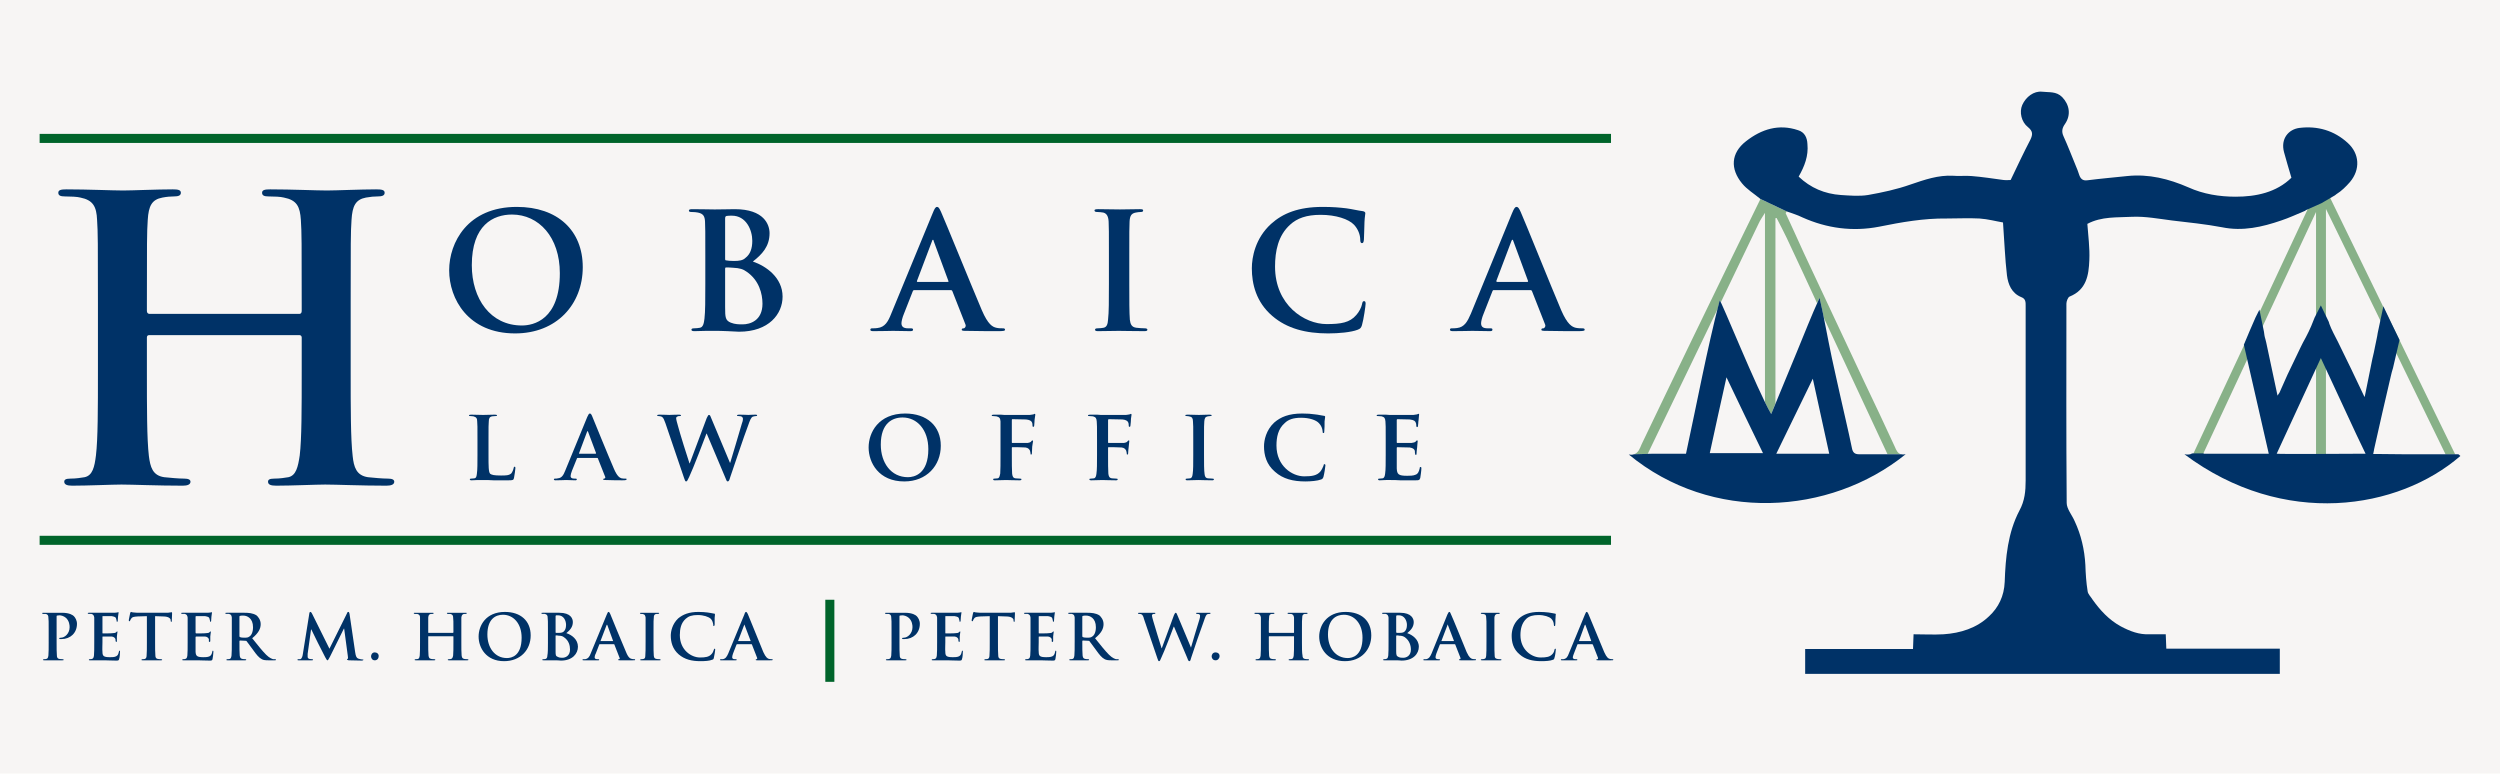
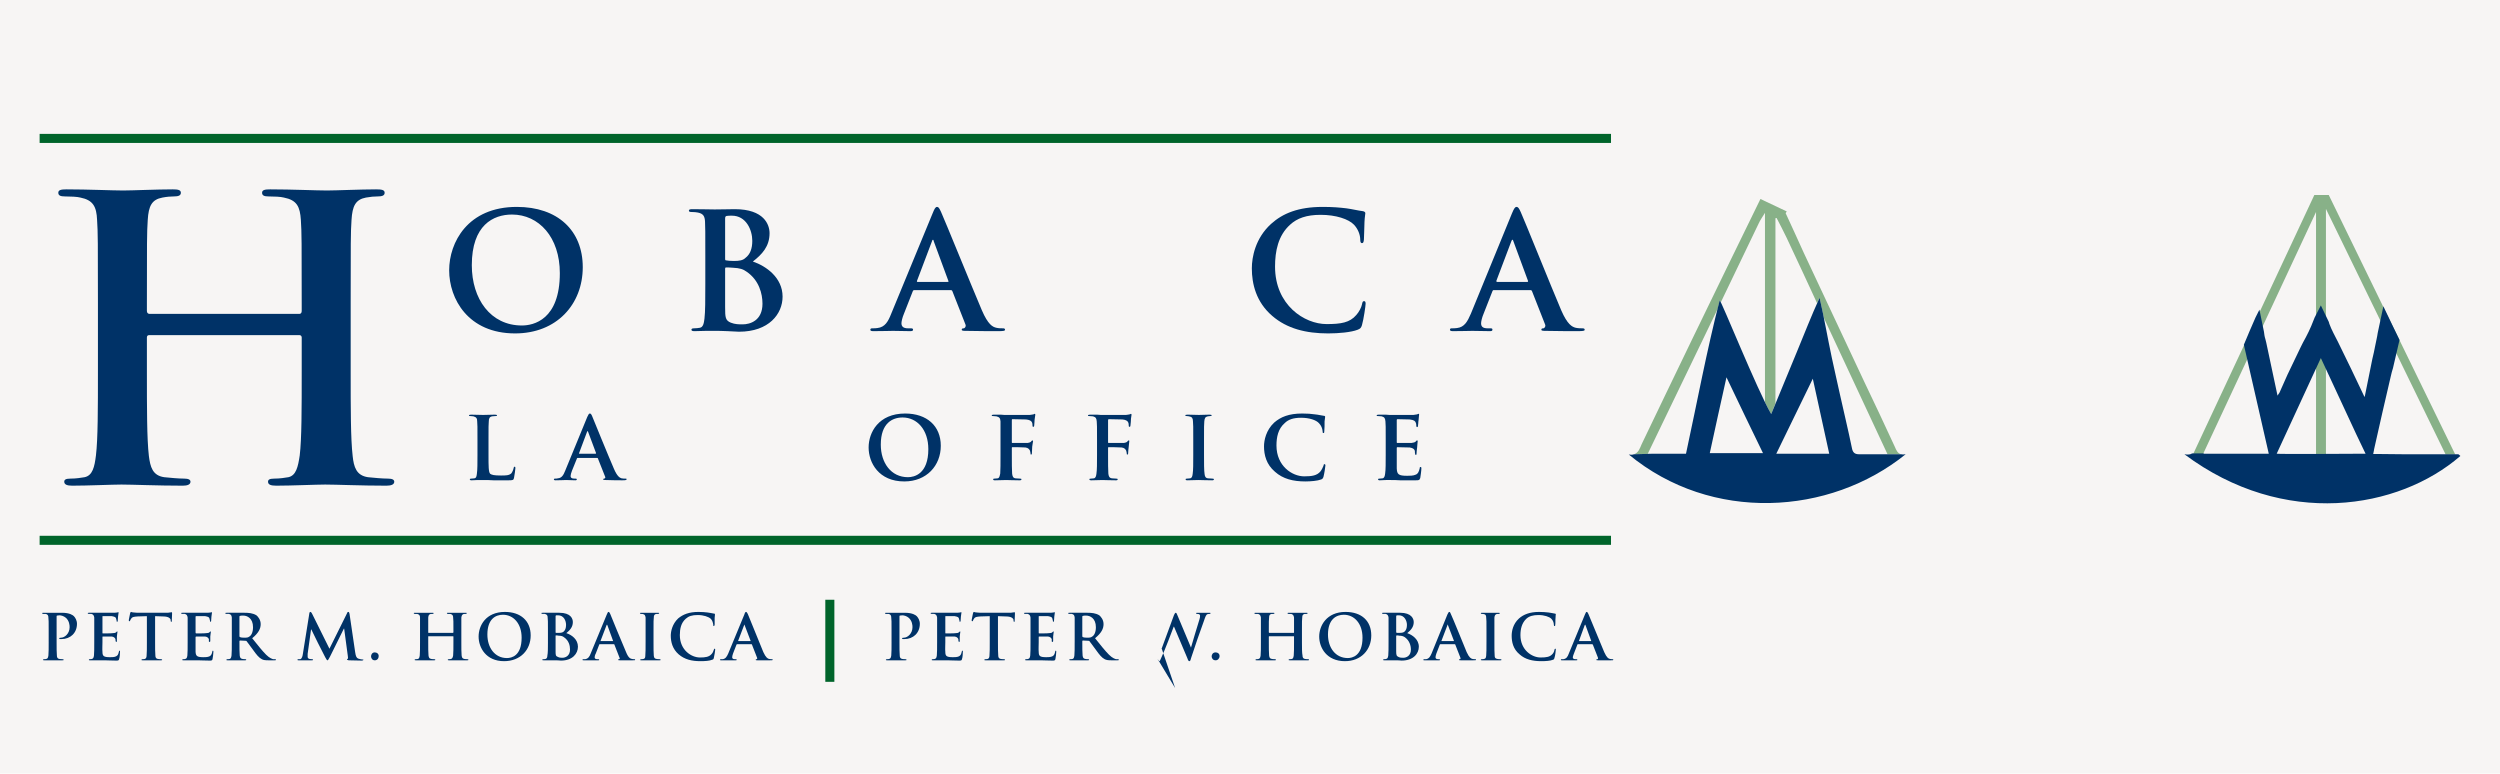
<svg xmlns="http://www.w3.org/2000/svg" xml:space="preserve" width="8.39in" height="2.596in" version="1.1" style="shape-rendering:geometricPrecision; text-rendering:geometricPrecision; image-rendering:optimizeQuality; fill-rule:evenodd; clip-rule:evenodd" viewBox="0 0 8833 2733">
  <defs>
    <style type="text/css">
   
    .fil4 {fill:#003267}
    .fil1 {fill:#00642A}
    .fil3 {fill:#88B188}
    .fil0 {fill:#F7F5F4}
    .fil2 {fill:#003267;fill-rule:nonzero}
   
  </style>
  </defs>
  <g id="Layer_x0020_1">
    <g id="_744665688">
      <polygon class="fil0" points="0,0 8833,0 8833,2733 0,2733 " />
      <g>
        <polygon class="fil1" points="2916,2119 2948,2119 2948,2409 2916,2409 " />
        <polygon class="fil1" points="5692,473 5692,505 140,505 140,473 " />
        <polygon class="fil1" points="5692,1893 5692,1925 140,1925 140,1893 " />
        <path class="fil2" d="M528 1109c-4,0 -9,-3 -9,-10l0 -29c0,-210 0,-249 3,-293 3,-49 14,-72 52,-79 16,-3 29,-4 40,-4 16,0 25,-3 25,-13 0,-10 -10,-12 -29,-12 -55,0 -142,4 -175,4 -38,0 -125,-4 -200,-4 -19,0 -29,2 -29,12 0,10 8,13 24,13 19,0 43,1 54,4 45,9 57,32 59,79 3,44 3,83 3,293l0 244c0,128 0,237 -7,295 -5,41 -12,71 -40,77 -13,2 -29,5 -50,5 -17,0 -22,4 -22,11 0,10 10,14 28,14 55,0 142,-4 174,-4 39,0 126,4 217,4 16,0 27,-4 27,-14 0,-7 -7,-11 -22,-11 -21,0 -51,-3 -71,-5 -41,-6 -49,-36 -54,-75 -7,-60 -7,-169 -7,-297l0 -122c0,-7 5,-8 9,-8l530 0c4,0 8,3 8,8l0 122c0,128 0,237 -7,295 -6,41 -13,71 -40,77 -13,2 -29,5 -50,5 -17,0 -22,4 -22,11 0,10 9,14 29,14 54,0 141,-4 173,-4 39,0 126,4 216,4 17,0 28,-4 28,-14 0,-7 -7,-11 -22,-11 -21,0 -51,-3 -71,-5 -41,-6 -50,-36 -54,-75 -7,-60 -7,-169 -7,-297l0 -244c0,-210 0,-249 3,-293 3,-49 14,-72 51,-79 17,-3 29,-4 41,-4 16,0 25,-3 25,-13 0,-10 -10,-12 -30,-12 -54,0 -141,4 -174,4 -38,0 -125,-4 -200,-4 -19,0 -29,2 -29,12 0,10 8,13 23,13 20,0 43,1 54,4 46,9 57,32 60,79 3,44 3,83 3,293l0 29c0,7 -4,10 -8,10l-530 0z" />
        <path class="fil2" d="M1820 1178c147,0 239,-103 239,-234 0,-130 -89,-213 -233,-213 -174,0 -239,126 -239,224 0,101 67,223 233,223zm24 -28l0 0c-111,0 -177,-94 -177,-213 0,-142 76,-179 142,-179 95,0 169,80 169,207 0,165 -93,185 -134,185z" />
        <path class="fil2" d="M2492 1005c0,52 0,97 -3,121 -2,17 -5,30 -16,32 -6,1 -13,2 -21,2 -7,0 -9,2 -9,5 0,4 4,5 11,5 12,0 27,-1 40,-1 14,0 27,0 33,0 9,0 26,0 43,1 17,1 34,2 41,2 106,0 154,-63 154,-124 0,-67 -58,-108 -105,-124 32,-25 59,-53 59,-100 0,-30 -19,-85 -123,-85 -20,0 -42,1 -71,1 -11,0 -48,-1 -78,-1 -9,0 -13,1 -13,5 0,4 3,5 10,5 8,0 18,1 22,2 19,4 24,13 25,32 1,19 1,35 1,121l0 101zm70 -232l0 0c0,-6 1,-9 5,-10 6,-1 11,-1 19,-1 50,0 72,50 72,89 0,28 -8,48 -24,60 -9,9 -22,11 -41,11 -13,0 -22,-1 -27,-2 -3,0 -4,-1 -4,-6l0 -141zm132 300l0 0c0,60 -44,73 -70,73 -13,0 -27,0 -42,-6 -19,-8 -20,-18 -20,-55l0 -136c0,-2 1,-4 3,-4 9,0 15,0 25,1 23,1 36,5 48,14 44,30 56,78 56,113z" />
        <path class="fil2" d="M3359 1025c3,0 5,1 6,4l46 117c3,7 -1,12 -5,14 -6,0 -8,1 -8,5 0,4 7,4 17,4 47,1 89,1 110,1 21,0 26,-1 26,-5 0,-4 -3,-5 -7,-5 -7,0 -16,0 -24,-2 -13,-3 -29,-11 -51,-62 -37,-87 -130,-316 -144,-347 -6,-13 -9,-18 -14,-18 -6,0 -9,6 -16,23l-146 354c-11,28 -22,48 -49,51 -4,1 -12,1 -18,1 -4,0 -7,1 -7,5 0,4 4,5 11,5 31,0 62,-1 69,-1 18,0 42,1 61,1 6,0 10,-1 10,-5 0,-4 -2,-5 -9,-5l-9 0c-17,0 -23,-7 -23,-18 0,-6 3,-20 9,-34l31 -79c1,-3 3,-4 5,-4l129 0zm-117 -29l0 0c-2,0 -3,-1 -2,-4l53 -140c0,-2 2,-5 3,-5 2,0 3,3 3,5l52 141c1,2 0,3 -3,3l-106 0z" />
-         <path class="fil2" d="M3918 1005c0,55 0,100 -3,124 -1,17 -5,27 -16,29 -6,1 -12,2 -21,2 -7,0 -9,2 -9,5 0,4 4,5 11,5 23,0 60,-1 73,-1 16,0 52,1 90,1 7,0 11,-1 11,-5 0,-3 -3,-5 -9,-5 -9,0 -21,-1 -30,-2 -17,-2 -21,-13 -23,-28 -2,-25 -2,-70 -2,-125l0 -101c0,-86 0,-102 1,-121 1,-20 6,-29 22,-32 7,-1 11,-2 17,-2 6,0 9,-1 9,-6 0,-3 -4,-4 -12,-4 -22,0 -56,1 -70,1 -17,0 -54,-1 -76,-1 -9,0 -14,1 -14,4 0,5 4,6 10,6 7,0 14,1 21,2 12,3 18,13 19,32 1,19 1,35 1,121l0 101z" />
        <path class="fil2" d="M4693 1178c37,0 81,-4 104,-13 10,-4 12,-7 15,-16 6,-20 13,-69 13,-76 0,-5 -1,-9 -5,-9 -5,0 -6,2 -8,12 -2,10 -10,26 -20,37 -23,27 -54,32 -105,32 -78,0 -182,-67 -182,-203 0,-55 11,-110 53,-148 25,-23 58,-35 108,-35 54,0 99,15 118,35 14,15 22,35 22,53 0,8 2,12 6,12 5,0 6,-4 7,-13 1,-11 1,-43 2,-62 1,-20 3,-26 3,-31 0,-3 -3,-6 -9,-7 -17,-2 -36,-7 -58,-10 -26,-3 -48,-5 -84,-5 -86,0 -141,23 -182,60 -56,51 -68,118 -68,157 0,55 15,119 72,168 52,45 119,62 198,62z" />
        <path class="fil2" d="M5407 1025c3,0 5,1 6,4l46 117c3,7 -1,12 -5,14 -6,0 -8,1 -8,5 0,4 7,4 17,4 46,1 88,1 109,1 22,0 27,-1 27,-5 0,-4 -3,-5 -8,-5 -7,0 -15,0 -24,-2 -12,-3 -29,-11 -51,-62 -37,-87 -129,-316 -143,-347 -6,-13 -9,-18 -15,-18 -5,0 -9,6 -16,23l-145 354c-12,28 -23,48 -49,51 -5,1 -13,1 -18,1 -5,0 -7,1 -7,5 0,4 4,5 11,5 30,0 62,-1 68,-1 18,0 43,1 62,1 6,0 9,-1 9,-5 0,-4 -1,-5 -8,-5l-9 0c-18,0 -23,-7 -23,-18 0,-6 3,-20 9,-34l31 -79c1,-3 2,-4 5,-4l129 0zm-117 -29l0 0c-3,0 -3,-1 -3,-4l53 -140c1,-2 2,-5 4,-5 2,0 2,3 3,5l52 141c0,2 0,3 -3,3l-106 0z" />
        <path class="fil2" d="M1726 1554c0,-47 0,-55 1,-65 0,-11 3,-16 11,-18 4,0 9,-1 12,-1 4,0 6,0 6,-2 0,-2 -2,-3 -7,-3 -12,0 -35,1 -42,1 -8,0 -28,-1 -43,-1 -4,0 -7,1 -7,3 0,2 2,2 6,2 4,0 7,1 10,1 10,3 13,7 13,18 1,10 1,18 1,65l0 54c0,28 0,52 -2,65 -1,9 -2,16 -9,17 -2,0 -6,1 -11,1 -4,0 -5,1 -5,2 0,3 2,4 6,4 7,0 15,-1 22,-1 7,0 14,0 18,0 12,0 24,0 38,1 14,0 30,0 52,0 17,0 18,-1 20,-8 2,-9 5,-32 5,-35 0,-4 -1,-5 -3,-5 -2,0 -3,2 -3,4 -1,6 -5,15 -8,19 -8,8 -20,8 -37,8 -24,0 -32,-2 -38,-6 -6,-6 -6,-27 -6,-66l0 -54z" />
        <path class="fil2" d="M2110 1618c2,0 3,1 3,3l25 63c2,3 0,6 -3,7 -3,0 -4,1 -4,2 0,3 4,3 9,3 25,1 48,1 59,1 12,0 15,-1 15,-4 0,-2 -2,-2 -4,-2 -4,0 -9,0 -14,-1 -6,-2 -15,-6 -27,-34 -20,-46 -70,-169 -77,-186 -3,-7 -5,-9 -8,-9 -3,0 -5,3 -9,12l-78 190c-6,15 -12,26 -26,27 -3,1 -7,1 -10,1 -3,0 -4,1 -4,2 0,3 2,4 6,4 16,0 33,-1 37,-1 9,0 23,1 33,1 3,0 5,-1 5,-4 0,-1 -1,-2 -5,-2l-4 0c-10,0 -13,-4 -13,-9 0,-4 2,-11 5,-19l17 -42c0,-2 1,-3 3,-3l69 0zm-63 -15l0 0c-1,0 -2,-1 -1,-2l28 -75c1,-1 1,-3 2,-3 1,0 1,2 2,3l28 75c0,1 0,2 -2,2l-57 0z" />
-         <path class="fil2" d="M2417 1689c3,8 4,12 7,12 4,0 5,-4 11,-16 14,-29 55,-137 61,-153l1 0 65 154c4,11 6,15 9,15 4,0 6,-4 9,-15 16,-46 48,-143 63,-182 6,-17 10,-29 17,-32 4,-1 8,-2 11,-2 3,0 4,0 4,-3 0,-1 -2,-2 -5,-2 -11,0 -24,1 -26,1 -3,0 -16,-1 -33,-1 -4,0 -7,1 -7,3 0,2 3,2 6,2 12,0 15,5 15,10 0,4 -1,10 -4,17 -10,36 -35,117 -41,138l-1 0 -65 -155c-4,-10 -5,-14 -9,-14 -2,0 -4,2 -8,11l-60 160 -1 0c-6,-17 -35,-110 -40,-130 -4,-14 -7,-25 -7,-29 0,-3 1,-5 4,-6 2,-2 5,-2 8,-2 3,0 5,0 5,-2 0,-2 -2,-3 -6,-3 -19,0 -32,1 -35,1 -3,0 -20,-1 -36,-1 -5,0 -7,1 -7,3 0,2 2,2 5,2 3,0 9,1 12,3 5,3 8,11 12,22l66 194z" />
        <path class="fil2" d="M3195 1701c79,0 129,-56 129,-126 0,-70 -49,-114 -126,-114 -94,0 -129,67 -129,120 0,54 36,120 126,120zm13 -15l0 0c-60,0 -96,-51 -96,-115 0,-76 41,-96 77,-96 51,0 91,43 91,112 0,88 -50,99 -72,99z" />
        <path class="fil2" d="M3575 1583c0,-2 0,-3 2,-3 5,0 38,0 46,1 10,1 14,7 16,11 1,4 2,7 2,10 0,2 0,4 2,4 3,0 3,-3 3,-6 0,-2 1,-16 1,-22 1,-10 3,-17 3,-19 0,-2 -1,-3 -2,-3 -2,0 -2,1 -4,3 -3,4 -7,5 -13,6 -5,0 -9,0 -14,0l-40 0c-2,0 -2,-1 -2,-3l0 -76c0,-4 0,-5 2,-5l48 1c12,1 19,5 21,10 2,4 2,9 2,11 0,4 1,5 3,5 2,0 3,-2 3,-4 1,-4 1,-22 2,-25 1,-8 2,-12 2,-14 0,-1 -1,-3 -2,-3 -2,0 -3,2 -5,2 -3,1 -7,1 -13,2 -7,0 -70,0 -82,0 -5,0 -12,0 -20,-1 -8,0 -17,0 -25,0 -5,0 -7,1 -7,3 0,2 2,2 5,2 4,0 10,1 12,1 11,3 13,7 14,18 0,10 0,18 0,65l0 54c0,29 0,52 -1,65 -2,9 -3,16 -9,17 -3,0 -7,1 -12,1 -3,0 -4,1 -4,2 0,3 2,4 6,4 12,0 32,-1 40,-1 8,0 28,1 47,1 5,0 7,-1 7,-4 0,-1 -1,-2 -5,-2 -5,0 -11,-1 -16,-1 -9,-1 -11,-8 -12,-17 -1,-13 -1,-36 -1,-65l0 -25z" />
        <path class="fil2" d="M3915 1583c0,-2 0,-3 2,-3 5,0 38,0 46,1 10,1 14,7 16,11 1,4 2,7 2,10 0,2 0,4 2,4 3,0 3,-3 3,-6 0,-2 1,-16 2,-22 1,-10 2,-17 2,-19 0,-2 0,-3 -2,-3 -2,0 -2,1 -4,3 -3,4 -7,5 -13,6 -4,0 -9,0 -14,0l-40 0c-2,0 -2,-1 -2,-3l0 -76c0,-4 1,-5 3,-5l48 1c11,1 18,5 20,10 2,4 2,9 2,11 0,4 1,5 3,5 2,0 3,-2 3,-4 1,-4 2,-22 2,-25 1,-8 2,-12 2,-14 0,-1 -1,-3 -2,-3 -1,0 -3,2 -5,2 -3,1 -7,1 -13,2 -7,0 -70,0 -82,0 -4,0 -11,0 -20,-1 -8,0 -17,0 -25,0 -4,0 -7,1 -7,3 0,2 2,2 5,2 5,0 10,1 13,1 10,3 12,7 13,18 1,10 1,18 1,65l0 54c0,29 0,52 -2,65 -1,9 -3,16 -9,17 -3,0 -7,1 -11,1 -4,0 -5,1 -5,2 0,3 2,4 7,4 11,0 31,-1 39,-1 8,0 28,1 48,1 4,0 6,-1 6,-4 0,-1 -1,-2 -5,-2 -4,0 -11,-1 -15,-1 -10,-1 -12,-8 -13,-17 -1,-13 -1,-36 -1,-65l0 -25z" />
        <path class="fil2" d="M4216 1608c0,29 0,54 -2,66 -1,9 -3,15 -9,16 -3,0 -6,1 -11,1 -4,0 -5,1 -5,2 0,3 2,4 6,4 13,0 32,-1 39,-1 9,0 29,1 49,1 4,0 6,-1 6,-4 0,-1 -2,-2 -5,-2 -5,0 -11,-1 -16,-1 -9,-1 -11,-7 -12,-15 -2,-13 -2,-38 -2,-67l0 -54c0,-47 0,-55 1,-65 1,-11 3,-16 12,-18 3,0 6,-1 9,-1 3,0 5,0 5,-3 0,-1 -3,-2 -7,-2 -11,0 -30,1 -38,1 -9,0 -28,-1 -40,-1 -5,0 -8,1 -8,2 0,3 2,3 5,3 4,0 8,1 12,2 6,1 10,6 10,17 1,10 1,18 1,65l0 54z" />
        <path class="fil2" d="M4612 1701c19,0 43,-2 56,-7 5,-2 6,-4 8,-9 3,-11 7,-37 7,-41 0,-2 -1,-4 -3,-4 -3,0 -3,1 -4,6 -2,5 -6,14 -11,20 -12,14 -29,17 -57,17 -42,0 -98,-36 -98,-109 0,-30 6,-59 29,-79 13,-13 31,-19 58,-19 29,0 53,8 63,19 8,8 12,18 13,28 0,4 0,7 3,7 3,0 3,-3 3,-7 1,-7 1,-23 1,-34 1,-10 2,-14 2,-16 0,-2 -1,-4 -5,-4 -9,-1 -19,-4 -31,-5 -14,-2 -26,-3 -45,-3 -47,0 -76,12 -99,32 -29,27 -36,63 -36,84 0,30 8,64 39,90 28,25 64,34 107,34z" />
        <path class="fil2" d="M4896 1608c0,28 0,52 -2,65 -1,9 -3,16 -9,17 -3,0 -6,1 -11,1 -4,0 -5,1 -5,2 0,3 2,4 6,4 6,0 14,-1 22,-1 7,0 14,0 17,0 10,0 19,0 33,1 13,0 30,0 54,0 12,0 14,0 17,-8 1,-6 4,-26 4,-34 0,-3 0,-5 -3,-5 -2,0 -3,1 -3,5 -3,12 -6,19 -14,22 -8,4 -22,4 -30,4 -31,0 -36,-5 -37,-26 0,-9 0,-37 0,-47l0 -25c0,-1 0,-3 2,-3 7,0 38,1 44,1 12,2 16,6 18,12 0,4 0,8 1,11 0,2 0,3 3,3 2,0 2,-3 2,-6 0,-2 1,-14 2,-20 1,-16 2,-21 2,-23 0,-1 -1,-2 -2,-2 -2,0 -3,1 -5,4 -3,3 -8,4 -15,5 -7,0 -43,0 -50,0 -2,0 -2,-1 -2,-3l0 -78c0,-2 1,-3 2,-3 6,0 39,1 44,1 16,2 19,6 21,11 2,4 2,9 2,11 0,3 1,5 3,5 2,0 3,-2 3,-4 1,-3 1,-17 2,-20 1,-14 2,-18 2,-20 0,-1 0,-3 -2,-3 -1,0 -3,1 -5,2 -2,0 -7,1 -13,2 -6,0 -68,0 -78,0 -4,0 -12,0 -20,-1 -8,0 -17,0 -25,0 -5,0 -7,1 -7,3 0,2 2,2 5,2 5,0 10,1 13,1 10,3 12,7 13,18 1,10 1,18 1,65l0 54z" />
        <path class="fil2" d="M172 2269c0,20 0,38 -1,47 -1,6 -2,11 -7,12 -2,1 -5,1 -8,1 -3,0 -4,1 -4,2 0,2 2,2 5,2 9,0 23,0 28,0 6,0 20,0 35,0 3,0 5,0 5,-2 0,-1 -2,-2 -4,-2 -3,0 -8,0 -12,-1 -6,-1 -8,-6 -8,-12 -1,-9 -1,-27 -1,-47l0 -90c0,-2 0,-3 1,-4 2,0 6,-1 9,-1 5,0 15,2 23,9 12,11 13,26 13,33 0,23 -18,37 -30,37 -5,0 -7,1 -7,3 0,1 2,1 3,2 1,0 4,0 5,0 32,0 55,-22 55,-54 0,-12 -6,-22 -11,-27 -3,-3 -14,-12 -42,-12 -10,0 -23,0 -33,0 -6,0 -20,0 -32,0 -3,0 -5,0 -5,2 0,1 1,2 4,2 3,0 7,0 9,0 7,2 9,6 9,13 1,7 1,13 1,47l0 40z" />
        <path class="fil2" d="M333 2269c0,20 0,38 -1,47 -1,6 -2,11 -7,12 -2,1 -4,1 -8,1 -2,0 -3,1 -3,2 0,2 1,2 4,2 5,0 11,0 16,0 5,0 10,0 13,0 6,0 13,0 23,0 10,0 22,1 39,1 9,0 11,0 12,-6 2,-4 3,-20 3,-25 0,-2 0,-4 -1,-4 -2,0 -3,1 -3,4 -2,9 -4,13 -10,16 -6,3 -15,3 -21,3 -23,0 -27,-4 -27,-19 -1,-6 0,-27 0,-34l0 -18c0,-1 0,-2 1,-2 5,0 28,0 32,0 8,1 11,5 13,9 0,3 0,6 1,8 0,1 0,2 2,2 2,0 2,-2 2,-4 0,-2 0,-11 0,-15 1,-11 2,-15 2,-16 0,-2 0,-2 -1,-2 -1,0 -2,1 -4,3 -2,2 -5,3 -11,3 -5,1 -31,1 -36,1 -1,0 -1,-1 -1,-3l0 -56c0,-2 0,-2 1,-2 5,0 28,0 32,0 11,2 14,4 15,8 1,3 2,7 2,8 0,2 0,4 2,4 1,0 2,-2 2,-3 0,-3 1,-12 1,-15 1,-10 2,-12 2,-14 0,-1 0,-2 -1,-2 -2,0 -3,1 -4,1 -2,0 -5,1 -10,1 -4,0 -49,0 -56,0 -3,0 -9,0 -14,0 -6,0 -13,0 -19,0 -3,0 -5,0 -5,2 0,1 2,2 4,2 3,0 7,0 9,0 7,2 9,6 10,13 0,7 0,13 0,47l0 40z" />
        <path class="fil2" d="M519 2269c0,20 0,38 -1,47 0,6 -2,11 -6,12 -2,1 -5,1 -8,1 -3,0 -4,1 -4,2 0,2 1,2 4,2 9,0 24,0 29,0 6,0 20,0 35,0 3,0 5,0 5,-2 0,-1 -2,-2 -4,-2 -3,0 -8,0 -12,-1 -6,-1 -8,-6 -8,-12 -1,-9 -1,-27 -1,-47l0 -92 28 1c20,0 26,7 27,12l0 3c0,3 1,4 2,4 2,0 2,-1 2,-3 0,-6 1,-21 1,-26 0,-3 0,-5 -2,-5 -1,0 -2,1 -6,1 -3,1 -8,1 -15,1l-90 0c-7,0 -16,0 -22,-1 -6,0 -8,-2 -10,-2 -1,0 -2,1 -3,4 0,2 -5,22 -5,25 0,3 1,4 2,4 2,0 2,-1 3,-3 0,-1 2,-4 4,-7 3,-5 9,-6 22,-7l33 -1 0 92z" />
        <path class="fil2" d="M663 2269c0,20 0,38 -1,47 -1,6 -2,11 -7,12 -2,1 -4,1 -8,1 -2,0 -3,1 -3,2 0,2 1,2 4,2 5,0 11,0 16,0 5,0 10,0 13,0 6,0 13,0 23,0 10,0 22,1 39,1 9,0 11,0 12,-6 1,-4 3,-20 3,-25 0,-2 0,-4 -2,-4 -1,0 -2,1 -2,4 -2,9 -4,13 -10,16 -6,3 -16,3 -21,3 -23,0 -27,-4 -28,-19 0,-6 0,-27 0,-34l0 -18c0,-1 1,-2 2,-2 5,0 28,0 32,0 8,1 11,5 13,9 0,3 0,6 0,8 0,1 1,2 2,2 3,0 3,-2 3,-4 0,-2 0,-11 0,-15 1,-11 2,-15 2,-16 0,-2 0,-2 -1,-2 -1,0 -2,1 -4,3 -2,2 -5,3 -11,3 -5,1 -31,1 -36,1 -1,0 -2,-1 -2,-3l0 -56c0,-2 1,-2 2,-2 5,0 28,0 32,0 11,2 14,4 15,8 1,3 2,7 2,8 0,2 0,4 2,4 1,0 2,-2 2,-3 0,-3 1,-12 1,-15 1,-10 2,-12 2,-14 0,-1 0,-2 -2,-2 -1,0 -2,1 -3,1 -2,0 -6,1 -10,1 -4,0 -49,0 -56,0 -3,0 -9,0 -14,0 -6,0 -13,0 -19,0 -3,0 -5,0 -5,2 0,1 2,2 4,2 3,0 7,0 9,0 7,2 9,6 10,13 0,7 0,13 0,47l0 40z" />
        <path class="fil2" d="M819 2269c0,20 0,38 -1,47 -1,6 -2,11 -6,12 -2,1 -5,1 -9,1 -2,0 -3,1 -3,2 0,2 1,2 4,2 9,0 24,0 28,0 3,0 20,0 33,0 3,0 5,0 5,-2 0,-1 -1,-2 -3,-2 -3,0 -8,0 -11,-1 -7,-1 -8,-6 -9,-12 -1,-9 -1,-27 -1,-48l0 -3c0,-1 1,-2 2,-2l19 1c2,0 3,0 4,1 3,4 14,19 23,31 12,17 21,28 31,33 5,3 11,4 24,4l21 0c3,0 5,0 5,-2 0,-1 -1,-2 -3,-2 -2,0 -4,0 -7,0 -3,-1 -12,-3 -25,-16 -13,-13 -29,-33 -49,-58 23,-19 30,-34 30,-50 0,-15 -9,-26 -15,-31 -13,-8 -28,-9 -42,-9 -7,0 -24,0 -32,0 -4,0 -19,0 -31,0 -3,0 -5,0 -5,2 0,1 2,2 4,2 3,0 7,0 9,0 8,2 9,6 10,13 0,7 0,13 0,47l0 40zm27 -90l0 0c0,-2 0,-2 2,-3 2,-1 6,-1 12,-1 13,0 34,9 34,41 0,18 -6,29 -13,33 -4,3 -7,4 -16,4 -6,0 -12,0 -17,-2 -2,-1 -2,-2 -2,-4l0 -68z" />
        <path class="fil2" d="M1070 2311c-1,7 -3,16 -9,18 -3,0 -5,0 -7,0 -2,0 -3,1 -3,2 0,2 2,2 4,2 7,0 18,0 22,0 4,0 14,0 24,0 3,0 5,0 5,-2 0,-1 -1,-2 -3,-2 -2,0 -6,0 -10,-1 -3,-1 -6,-3 -6,-7 0,-4 0,-7 0,-11l12 -86 1 0c8,16 21,43 23,47 3,6 21,41 26,51 4,7 6,11 8,11 2,0 3,-2 9,-13l49 -99 1 0 13 97c1,6 1,9 -1,10 -1,0 -2,1 -2,2 0,1 1,2 6,3 9,0 40,1 46,1 3,0 6,-1 6,-3 0,-1 -2,-1 -4,-1 -3,0 -7,-1 -14,-3 -6,-2 -9,-8 -11,-22l-20 -136c-1,-5 -2,-7 -4,-7 -2,0 -4,1 -5,5l-62 125 -61 -123c-3,-6 -5,-7 -6,-7 -2,0 -4,2 -4,5l-23 144z" />
        <path class="fil2" d="M1324 2333c9,0 14,-7 14,-15 0,-8 -6,-13 -14,-13 -9,0 -13,8 -13,14 0,6 4,14 13,14z" />
        <path class="fil2" d="M1514 2236c-1,0 -1,-1 -1,-2l0 -5c0,-34 0,-40 0,-47 1,-8 2,-11 9,-13 2,0 4,0 6,0 3,0 4,-1 4,-2 0,-2 -1,-2 -5,-2 -8,0 -23,0 -28,0 -6,0 -20,0 -33,0 -3,0 -4,0 -4,2 0,1 1,2 4,2 3,0 7,0 8,0 8,2 10,6 10,13 0,7 0,13 0,47l0 40c0,20 0,38 -1,47 -1,6 -2,11 -6,12 -2,1 -5,1 -8,1 -3,0 -4,1 -4,2 0,2 2,2 5,2 9,0 23,0 28,0 6,0 21,0 35,0 3,0 5,0 5,-2 0,-1 -1,-2 -4,-2 -3,0 -8,0 -11,-1 -7,-1 -8,-6 -9,-12 -1,-9 -1,-27 -1,-47l0 -20c0,-1 0,-1 1,-1l86 0c1,0 2,0 2,1l0 20c0,20 0,38 -1,47 -1,6 -3,11 -7,12 -2,1 -5,1 -8,1 -3,0 -4,1 -4,2 0,2 2,2 5,2 9,0 23,0 28,0 7,0 21,0 35,0 3,0 5,0 5,-2 0,-1 -1,-2 -4,-2 -3,0 -8,0 -11,-1 -7,-1 -8,-6 -9,-12 -1,-9 -1,-27 -1,-47l0 -40c0,-34 0,-40 0,-47 1,-8 3,-11 9,-13 2,0 4,0 6,0 3,0 4,-1 4,-2 0,-2 -1,-2 -4,-2 -9,0 -23,0 -29,0 -6,0 -20,0 -32,0 -4,0 -5,0 -5,2 0,1 1,2 4,2 3,0 7,0 8,0 8,2 10,6 10,13 1,7 1,13 1,47l0 5c0,1 -1,2 -2,2l-86 0z" />
        <path class="fil2" d="M1781 2336c58,0 94,-40 94,-91 0,-51 -35,-83 -91,-83 -68,0 -93,49 -93,87 0,39 26,87 90,87zm10 -11l0 0c-43,0 -69,-37 -69,-83 0,-55 29,-70 55,-70 37,0 66,31 66,81 0,65 -36,72 -52,72z" />
        <path class="fil2" d="M1936 2269c0,20 0,38 -2,47 0,6 -2,11 -6,12 -2,1 -5,1 -8,1 -3,0 -4,1 -4,2 0,2 2,2 5,2 4,0 10,0 15,0 6,0 11,0 13,0 4,0 10,0 17,0 7,0 13,1 16,1 41,0 60,-25 60,-49 0,-26 -22,-42 -41,-48 12,-10 23,-21 23,-39 0,-12 -7,-33 -48,-33 -8,0 -16,0 -28,0 -4,0 -18,0 -30,0 -4,0 -5,0 -5,2 0,1 1,2 4,2 3,0 7,0 8,0 8,2 10,6 10,13 1,7 1,13 1,47l0 40zm27 -91l0 0c0,-2 0,-3 2,-4 2,0 4,0 7,0 20,0 28,19 28,34 0,11 -3,19 -9,24 -4,3 -9,4 -16,4 -5,0 -9,0 -11,0 -1,-1 -1,-1 -1,-3l0 -55zm51 117l0 0c0,23 -17,29 -27,29 -5,0 -10,0 -16,-3 -8,-3 -8,-7 -8,-21l0 -53c0,-1 0,-2 1,-2 3,0 6,0 10,1 9,0 14,2 18,5 18,12 22,30 22,44z" />
        <path class="fil2" d="M2169 2276c1,0 2,1 2,2l18 46c2,3 0,5 -2,5 -2,0 -3,1 -3,2 0,2 3,2 7,2 18,0 35,0 43,0 8,0 10,0 10,-2 0,-2 -1,-2 -3,-2 -3,0 -6,0 -9,-1 -5,-1 -12,-4 -20,-24 -15,-34 -51,-123 -56,-135 -2,-5 -4,-7 -6,-7 -2,0 -3,2 -6,9l-57 138c-4,11 -9,18 -19,20 -2,0 -5,0 -7,0 -2,0 -3,1 -3,2 0,2 2,2 5,2 11,0 24,0 26,0 7,0 17,0 24,0 3,0 4,0 4,-2 0,-1 -1,-2 -3,-2l-4 0c-7,0 -9,-3 -9,-7 0,-2 1,-8 4,-13l12 -31c0,-1 1,-2 2,-2l50 0zm-46 -11l0 0c-1,0 -1,0 -1,-1l21 -55c0,-1 1,-2 2,-2 0,0 0,1 1,2l20 55c0,1 0,1 -1,1l-42 0z" />
        <path class="fil2" d="M2281 2269c0,21 0,39 -1,48 0,7 -2,10 -6,11 -2,1 -5,1 -8,1 -3,0 -4,1 -4,2 0,2 1,2 4,2 9,0 24,0 29,0 6,0 20,0 35,0 3,0 4,0 4,-2 0,-1 -1,-2 -3,-2 -4,0 -9,0 -12,-1 -7,-1 -8,-5 -9,-11 -1,-9 -1,-27 -1,-48l0 -40c0,-34 0,-40 1,-47 0,-8 2,-11 8,-13 3,0 5,0 7,0 2,0 4,-1 4,-2 0,-2 -2,-2 -5,-2 -9,0 -22,0 -28,0 -6,0 -21,0 -29,0 -4,0 -6,0 -6,2 0,1 2,2 4,2 3,0 6,0 8,1 5,1 7,5 8,12 0,7 0,13 0,47l0 40z" />
        <path class="fil2" d="M2475 2336c15,0 32,-1 41,-5 4,-1 5,-2 6,-6 2,-8 5,-27 5,-30 0,-2 -1,-3 -2,-3 -2,0 -2,1 -3,4 -1,4 -4,11 -8,15 -9,10 -21,12 -41,12 -30,0 -71,-26 -71,-79 0,-22 4,-43 21,-58 10,-9 22,-13 42,-13 21,0 38,6 46,13 6,6 8,14 9,21 0,3 0,5 2,5 2,0 2,-2 3,-5 0,-5 0,-17 0,-24 1,-8 1,-11 1,-13 0,-1 0,-2 -3,-2 -7,-1 -14,-3 -23,-4 -10,-1 -18,-2 -32,-2 -34,0 -55,9 -72,23 -21,20 -26,46 -26,61 0,22 6,47 28,66 21,18 46,24 77,24z" />
        <path class="fil2" d="M2655 2276c1,0 2,1 2,2l18 46c1,3 0,5 -2,5 -2,0 -3,1 -3,2 0,2 3,2 7,2 18,0 34,0 42,0 9,0 11,0 11,-2 0,-2 -1,-2 -3,-2 -3,0 -6,0 -10,-1 -4,-1 -11,-4 -20,-24 -14,-34 -50,-123 -55,-135 -3,-5 -4,-7 -6,-7 -2,0 -4,2 -6,9l-57 138c-5,11 -9,18 -19,20 -2,0 -5,0 -7,0 -2,0 -3,1 -3,2 0,2 1,2 4,2 12,0 24,0 27,0 7,0 17,0 24,0 2,0 4,0 4,-2 0,-1 -1,-2 -4,-2l-3 0c-7,0 -9,-3 -9,-7 0,-2 1,-8 3,-13l12 -31c1,-1 1,-2 2,-2l51 0zm-46 -11l0 0c-1,0 -1,0 -1,-1l21 -55c0,-1 1,-2 1,-2 1,0 1,1 1,2l21 55c0,1 0,1 -1,1l-42 0z" />
        <path class="fil2" d="M3150 2269c0,20 0,38 -1,47 -1,6 -2,11 -7,12 -2,1 -5,1 -8,1 -3,0 -4,1 -4,2 0,2 2,2 5,2 9,0 23,0 28,0 6,0 20,0 35,0 3,0 5,0 5,-2 0,-1 -2,-2 -4,-2 -3,0 -8,0 -12,-1 -6,-1 -8,-6 -8,-12 -1,-9 -1,-27 -1,-47l0 -90c0,-2 0,-3 1,-4 2,0 6,-1 9,-1 5,0 15,2 23,9 12,11 13,26 13,33 0,23 -18,37 -30,37 -5,0 -7,1 -7,3 0,1 2,1 3,2 1,0 4,0 5,0 32,0 55,-22 55,-54 0,-12 -6,-22 -11,-27 -3,-3 -14,-12 -42,-12 -10,0 -23,0 -33,0 -6,0 -20,0 -32,0 -3,0 -5,0 -5,2 0,1 1,2 4,2 3,0 7,0 9,0 7,2 9,6 9,13 1,7 1,13 1,47l0 40z" />
        <path class="fil2" d="M3311 2269c0,20 0,38 -1,47 -1,6 -2,11 -7,12 -2,1 -4,1 -8,1 -2,0 -3,1 -3,2 0,2 1,2 4,2 5,0 11,0 16,0 5,0 10,0 13,0 6,0 13,0 23,0 10,0 22,1 39,1 9,0 11,0 12,-6 2,-4 3,-20 3,-25 0,-2 0,-4 -1,-4 -2,0 -3,1 -3,4 -2,9 -4,13 -10,16 -6,3 -15,3 -21,3 -23,0 -27,-4 -27,-19 -1,-6 0,-27 0,-34l0 -18c0,-1 0,-2 1,-2 5,0 28,0 32,0 8,1 11,5 13,9 0,3 0,6 1,8 0,1 0,2 2,2 2,0 2,-2 2,-4 0,-2 0,-11 0,-15 1,-11 2,-15 2,-16 0,-2 0,-2 -1,-2 -1,0 -2,1 -4,3 -2,2 -5,3 -11,3 -5,1 -31,1 -36,1 -1,0 -1,-1 -1,-3l0 -56c0,-2 0,-2 1,-2 5,0 28,0 32,0 11,2 14,4 15,8 1,3 2,7 2,8 0,2 0,4 2,4 1,0 2,-2 2,-3 0,-3 1,-12 1,-15 1,-10 2,-12 2,-14 0,-1 0,-2 -1,-2 -2,0 -3,1 -4,1 -2,0 -5,1 -10,1 -4,0 -49,0 -56,0 -3,0 -9,0 -14,0 -6,0 -13,0 -19,0 -3,0 -5,0 -5,2 0,1 2,2 4,2 3,0 7,0 9,0 7,2 9,6 10,13 0,7 0,13 0,47l0 40z" />
        <path class="fil2" d="M3497 2269c0,20 0,38 -1,47 0,6 -2,11 -6,12 -2,1 -5,1 -8,1 -3,0 -4,1 -4,2 0,2 1,2 4,2 9,0 24,0 29,0 6,0 20,0 35,0 3,0 5,0 5,-2 0,-1 -2,-2 -4,-2 -3,0 -8,0 -12,-1 -6,-1 -8,-6 -8,-12 -1,-9 -1,-27 -1,-47l0 -92 28 1c20,0 26,7 27,12l0 3c0,3 1,4 2,4 2,0 2,-1 2,-3 0,-6 1,-21 1,-26 0,-3 0,-5 -2,-5 -1,0 -2,1 -6,1 -3,1 -8,1 -15,1l-90 0c-7,0 -16,0 -22,-1 -6,0 -8,-2 -10,-2 -1,0 -2,1 -3,4 0,2 -5,22 -5,25 0,3 1,4 2,4 2,0 3,-1 3,-3 0,-1 2,-4 4,-7 3,-5 9,-6 22,-7l33 -1 0 92z" />
        <path class="fil2" d="M3641 2269c0,20 0,38 -1,47 -1,6 -2,11 -7,12 -2,1 -4,1 -8,1 -2,0 -3,1 -3,2 0,2 1,2 4,2 5,0 11,0 16,0 5,0 10,0 13,0 6,0 13,0 23,0 10,0 22,1 39,1 9,0 11,0 12,-6 1,-4 3,-20 3,-25 0,-2 0,-4 -2,-4 -1,0 -2,1 -2,4 -2,9 -4,13 -10,16 -6,3 -16,3 -21,3 -23,0 -27,-4 -27,-19 -1,-6 0,-27 0,-34l0 -18c0,-1 0,-2 1,-2 5,0 28,0 32,0 8,1 11,5 13,9 0,3 0,6 0,8 0,1 1,2 2,2 3,0 3,-2 3,-4 0,-2 0,-11 0,-15 1,-11 2,-15 2,-16 0,-2 0,-2 -1,-2 -1,0 -2,1 -4,3 -2,2 -5,3 -11,3 -5,1 -31,1 -36,1 -1,0 -1,-1 -1,-3l0 -56c0,-2 0,-2 1,-2 5,0 28,0 32,0 11,2 14,4 15,8 1,3 2,7 2,8 0,2 0,4 2,4 1,0 2,-2 2,-3 0,-3 1,-12 1,-15 1,-10 2,-12 2,-14 0,-1 0,-2 -2,-2 -1,0 -2,1 -3,1 -2,0 -6,1 -10,1 -4,0 -49,0 -56,0 -3,0 -9,0 -14,0 -6,0 -13,0 -19,0 -3,0 -5,0 -5,2 0,1 2,2 4,2 3,0 7,0 9,0 7,2 9,6 10,13 0,7 0,13 0,47l0 40z" />
        <path class="fil2" d="M3797 2269c0,20 0,38 -1,47 -1,6 -2,11 -6,12 -2,1 -5,1 -9,1 -2,0 -3,1 -3,2 0,2 1,2 4,2 9,0 24,0 28,0 3,0 20,0 33,0 3,0 5,0 5,-2 0,-1 -1,-2 -3,-2 -3,0 -8,0 -11,-1 -7,-1 -8,-6 -9,-12 -1,-9 -1,-27 -1,-48l0 -3c0,-1 1,-2 2,-2l19 1c2,0 3,0 4,1 3,4 14,19 23,31 12,17 21,28 31,33 6,3 11,4 24,4l21 0c3,0 5,0 5,-2 0,-1 -1,-2 -3,-2 -2,0 -4,0 -7,0 -3,-1 -12,-3 -25,-16 -13,-13 -29,-33 -49,-58 23,-19 30,-34 30,-50 0,-15 -9,-26 -15,-31 -13,-8 -28,-9 -42,-9 -7,0 -24,0 -32,0 -4,0 -19,0 -31,0 -3,0 -5,0 -5,2 0,1 2,2 4,2 3,0 7,0 9,0 8,2 9,6 10,13 0,7 0,13 0,47l0 40zm27 -90l0 0c0,-2 0,-2 2,-3 2,-1 6,-1 12,-1 13,0 34,9 34,41 0,18 -6,29 -13,33 -4,3 -7,4 -16,4 -6,0 -12,0 -17,-2 -2,-1 -2,-2 -2,-4l0 -68z" />
-         <path class="fil2" d="M4090 2328c2,6 3,8 5,8 3,0 4,-2 8,-12 10,-20 40,-99 44,-110l1 0 47 111c3,9 5,11 7,11 3,0 4,-2 6,-10 11,-34 35,-104 46,-133 4,-12 7,-21 12,-23 3,-1 6,-1 8,-1 2,0 3,-1 3,-2 0,-2 -1,-2 -4,-2 -7,0 -17,0 -19,0 -2,0 -11,0 -23,0 -3,0 -5,0 -5,2 0,1 1,2 4,2 8,0 10,3 10,6 0,4 0,8 -2,13 -8,26 -26,85 -30,100l0 0 -47 -112c-3,-7 -4,-11 -7,-11 -2,0 -3,2 -6,8l-43 117 -1 0c-4,-13 -25,-80 -29,-95 -3,-10 -5,-18 -5,-20 0,-3 1,-4 3,-5 1,-1 3,-1 5,-1 2,0 4,0 4,-2 0,-2 -1,-2 -4,-2 -14,0 -24,0 -26,0 -2,0 -14,0 -26,0 -3,0 -5,0 -5,2 0,2 2,2 4,2 2,0 6,0 9,2 3,2 6,7 8,16l48 141z" />
+         <path class="fil2" d="M4090 2328c2,6 3,8 5,8 3,0 4,-2 8,-12 10,-20 40,-99 44,-110l1 0 47 111c3,9 5,11 7,11 3,0 4,-2 6,-10 11,-34 35,-104 46,-133 4,-12 7,-21 12,-23 3,-1 6,-1 8,-1 2,0 3,-1 3,-2 0,-2 -1,-2 -4,-2 -7,0 -17,0 -19,0 -2,0 -11,0 -23,0 -3,0 -5,0 -5,2 0,1 1,2 4,2 8,0 10,3 10,6 0,4 0,8 -2,13 -8,26 -26,85 -30,100l0 0 -47 -112c-3,-7 -4,-11 -7,-11 -2,0 -3,2 -6,8l-43 117 -1 0l48 141z" />
        <path class="fil2" d="M4295 2333c8,0 14,-7 14,-15 0,-8 -6,-13 -14,-13 -10,0 -14,8 -14,14 0,6 4,14 14,14z" />
        <path class="fil2" d="M4485 2236c-1,0 -2,-1 -2,-2l0 -5c0,-34 0,-40 1,-47 0,-8 2,-11 8,-13 3,0 5,0 7,0 2,0 4,-1 4,-2 0,-2 -2,-2 -5,-2 -9,0 -23,0 -29,0 -6,0 -20,0 -32,0 -3,0 -5,0 -5,2 0,1 2,2 4,2 3,0 7,0 9,0 7,2 9,6 10,13 0,7 0,13 0,47l0 40c0,20 0,38 -1,47 -1,6 -2,11 -7,12 -2,1 -4,1 -8,1 -2,0 -3,1 -3,2 0,2 1,2 4,2 9,0 23,0 29,0 6,0 20,0 35,0 3,0 4,0 4,-2 0,-1 -1,-2 -3,-2 -4,0 -9,0 -12,-1 -7,-1 -8,-6 -9,-12 -1,-9 -1,-27 -1,-47l0 -20c0,-1 1,-1 2,-1l86 0c1,0 1,0 1,1l0 20c0,20 0,38 -1,47 -1,6 -2,11 -6,12 -3,1 -5,1 -9,1 -2,0 -3,1 -3,2 0,2 1,2 5,2 8,0 23,0 28,0 6,0 20,0 35,0 3,0 4,0 4,-2 0,-1 -1,-2 -3,-2 -4,0 -8,0 -12,-1 -6,-1 -8,-6 -8,-12 -2,-9 -2,-27 -2,-47l0 -40c0,-34 0,-40 1,-47 0,-8 2,-11 8,-13 3,0 5,0 7,0 2,0 4,-1 4,-2 0,-2 -2,-2 -5,-2 -9,0 -23,0 -28,0 -6,0 -21,0 -33,0 -3,0 -5,0 -5,2 0,1 2,2 4,2 3,0 7,0 9,0 7,2 9,6 10,13 0,7 0,13 0,47l0 5c0,1 0,2 -1,2l-86 0z" />
        <path class="fil2" d="M4752 2336c57,0 93,-40 93,-91 0,-51 -34,-83 -91,-83 -67,0 -93,49 -93,87 0,39 26,87 91,87zm10 -11l0 0c-44,0 -70,-37 -70,-83 0,-55 30,-70 56,-70 37,0 66,31 66,81 0,65 -37,72 -52,72z" />
        <path class="fil2" d="M4906 2269c0,20 0,38 -1,47 -1,6 -2,11 -7,12 -2,1 -4,1 -8,1 -2,0 -3,1 -3,2 0,2 1,2 4,2 5,0 11,0 16,0 5,0 10,0 13,0 3,0 10,0 17,0 6,0 13,1 15,1 42,0 61,-25 61,-49 0,-26 -23,-42 -41,-48 12,-10 23,-21 23,-39 0,-12 -8,-33 -48,-33 -8,0 -17,0 -28,0 -4,0 -19,0 -31,0 -3,0 -5,0 -5,2 0,1 2,2 4,2 3,0 7,0 9,0 7,2 9,6 10,13 0,7 0,13 0,47l0 40zm27 -91l0 0c0,-2 1,-3 2,-4 3,0 5,0 8,0 19,0 28,19 28,34 0,11 -3,19 -9,24 -4,3 -9,4 -17,4 -5,0 -8,0 -10,0 -1,-1 -2,-1 -2,-3l0 -55zm52 117l0 0c0,23 -17,29 -27,29 -6,0 -11,0 -17,-3 -7,-3 -8,-7 -8,-21l0 -53c0,-1 1,-2 2,-2 3,0 5,0 9,1 9,0 14,2 19,5 17,12 22,30 22,44z" />
        <path class="fil2" d="M5140 2276c1,0 2,1 2,2l18 46c1,3 0,5 -2,5 -2,0 -3,1 -3,2 0,2 3,2 7,2 18,0 34,0 42,0 9,0 11,0 11,-2 0,-2 -1,-2 -3,-2 -3,0 -6,0 -10,-1 -4,-1 -11,-4 -20,-24 -14,-34 -50,-123 -56,-135 -2,-5 -3,-7 -5,-7 -2,0 -4,2 -7,9l-56 138c-5,11 -9,18 -19,20 -2,0 -5,0 -7,0 -2,0 -3,1 -3,2 0,2 1,2 4,2 12,0 24,0 27,0 7,0 17,0 24,0 2,0 4,0 4,-2 0,-1 -1,-2 -4,-2l-3 0c-7,0 -9,-3 -9,-7 0,-2 1,-8 3,-13l12 -31c1,-1 1,-2 2,-2l51 0zm-46 -11l0 0c-1,0 -1,0 -1,-1l21 -55c0,-1 0,-2 1,-2 1,0 1,1 1,2l21 55c0,1 0,1 -2,1l-41 0z" />
        <path class="fil2" d="M5252 2269c0,21 0,39 -1,48 -1,7 -2,10 -7,11 -2,1 -5,1 -8,1 -3,0 -4,1 -4,2 0,2 2,2 5,2 9,0 23,0 28,0 7,0 21,0 36,0 2,0 4,0 4,-2 0,-1 -1,-2 -4,-2 -3,0 -8,0 -11,-1 -7,-1 -9,-5 -9,-11 -1,-9 -1,-27 -1,-48l0 -40c0,-34 0,-40 0,-47 1,-8 3,-11 9,-13 2,0 4,0 6,0 3,0 4,-1 4,-2 0,-2 -2,-2 -5,-2 -8,0 -22,0 -27,0 -7,0 -21,0 -30,0 -3,0 -5,0 -5,2 0,1 1,2 4,2 2,0 5,0 8,1 5,1 7,5 7,12 1,7 1,13 1,47l0 40z" />
        <path class="fil2" d="M5446 2336c14,0 32,-1 41,-5 3,-1 4,-2 5,-6 3,-8 5,-27 5,-30 0,-2 0,-3 -2,-3 -1,0 -2,1 -3,4 0,4 -3,11 -7,15 -9,10 -21,12 -42,12 -30,0 -71,-26 -71,-79 0,-22 5,-43 21,-58 10,-9 23,-13 43,-13 20,0 38,6 45,13 6,6 9,14 9,21 0,3 1,5 2,5 3,0 3,-2 3,-5 1,-5 0,-17 1,-24 0,-8 1,-11 1,-13 0,-1 -1,-2 -3,-2 -7,-1 -14,-3 -23,-4 -10,-1 -19,-2 -33,-2 -33,0 -55,9 -71,23 -22,20 -26,46 -26,61 0,22 5,47 28,66 20,18 46,24 77,24z" />
        <path class="fil2" d="M5625 2276c2,0 2,1 3,2l18 46c1,3 -1,5 -2,5 -3,0 -4,1 -4,2 0,2 3,2 7,2 18,0 35,0 43,0 8,0 10,0 10,-2 0,-2 -1,-2 -3,-2 -2,0 -6,0 -9,-1 -5,-1 -11,-4 -20,-24 -14,-34 -51,-123 -56,-135 -2,-5 -4,-7 -6,-7 -2,0 -3,2 -6,9l-57 138c-4,11 -8,18 -19,20 -2,0 -5,0 -7,0 -2,0 -2,1 -2,2 0,2 1,2 4,2 12,0 24,0 26,0 7,0 17,0 24,0 3,0 4,0 4,-2 0,-1 0,-2 -3,-2l-4 0c-7,0 -9,-3 -9,-7 0,-2 2,-8 4,-13l12 -31c0,-1 1,-2 2,-2l50 0zm-45 -11l0 0c-1,0 -2,0 -1,-1l20 -55c1,-1 1,-2 2,-2 0,0 1,1 1,2l20 55c0,1 0,1 -1,1l-41 0z" />
        <path class="fil3" d="M6313 747l-4 6c22,47 43,94 64,140 71,151 142,302 213,454 37,77 73,154 109,232 5,12 10,23 22,26l-48 0c-105,-225 -164,-351 -225,-482 -5,-24 -10,-48 -15,-71 -3,6 -6,13 -9,19 -31,-68 -65,-140 -108,-232 -11,-23 -23,-46 -35,-69 -1,0 -2,1 -4,1l0 654 -15 38c-6,-11 -14,-25 -22,-42l0 -669 0 0c-10,16 -17,26 -22,37 -46,95 -90,187 -134,279 -2,-4 -3,-7 -4,-7 -2,10 -5,20 -7,30 -81,168 -161,334 -247,512l20 0 -69 2c16,-5 21,-21 27,-35 60,-124 119,-249 179,-372 80,-166 161,-331 241,-495l93 44zm2328 859l34 0 -447 -917 -10 0 -7 0 -17 0 -11 0 -6 0 -429 917 35 0 400 -857 0 857 35 0 0 -868 423 868zm-1909 -1l1 0 0 0 -1 0z" />
        <path class="fil4" d="M6717 1605c4,1 9,1 15,0l1 0c-269,217 -686,242 -978,1 8,1 13,1 18,-1l69 -2 115 0c39,-180 73,-364 119,-542 6,2 132,316 182,402l90 -218c27,-65 52,-130 81,-193 16,70 28,140 43,211 10,44 19,88 29,131 14,63 29,125 42,188 3,17 10,23 26,23 31,0 63,0 100,0l0 0 0 0 48 0zm1211 -387l88 385 0 0 0 0 0 0c-80,0 -152,0 -230,0l1 -1 -42 0c-6,4 -14,5 -27,3 352,263 757,195 975,6 -2,-2 -4,-4 -7,-6l-112 0c-59,0 -116,0 -173,-1 0,0 -1,0 -1,0l-15 0 3 -15c0,-1 0,-1 0,-1 19,-86 39,-172 59,-258 2,-10 5,-20 8,-30l23 -99c-18,-36 -35,-73 -53,-110l-4 -9 -20 94c-2,15 -6,30 -9,46 -3,15 -6,31 -10,46l-27 134 -1 -1 0 1c-31,-66 -62,-130 -93,-193 -11,-22 -23,-43 -31,-65 -1,-3 -1,-5 -2,-7l-28 -58 -22 43 -4 10c-10,27 -23,53 -37,78 -3,5 -5,11 -8,16l-47 98c-9,21 -19,42 -28,63 -2,3 -4,6 -6,9l-1 2 -40 -188c-1,-4 -2,-8 -3,-12 -3,-9 -4,-18 -5,-26l-16 -78c-5,9 -9,19 -14,28 -14,32 -28,64 -41,96zm430 385l0 0 -33 -69 -125 -269 -156 338c2,2 313,0 313,0l0 0 1 0zm-2258 -270l0 0c-21,94 -40,180 -59,268 63,0 125,0 188,0 -43,-89 -85,-175 -129,-268zm363 270l0 0c-20,-90 -39,-179 -58,-265 -42,86 -85,174 -129,265 63,0 122,0 187,0z" />
-         <path class="fil4" d="M6378 2381c0,-29 0,-57 0,-88 127,0 253,0 381,0 1,-18 1,-33 2,-52 36,0 71,2 106,0 60,-4 117,-22 160,-63 34,-31 54,-72 56,-122 3,-86 11,-174 52,-252 19,-35 22,-69 22,-106 0,-239 0,-377 0,-616 0,-13 1,-26 -15,-32 -35,-14 -47,-46 -51,-77 -7,-59 -9,-120 -14,-187 -24,-4 -53,-12 -83,-14 -38,-2 -77,0 -116,0 -81,-1 -160,13 -239,29 -93,18 -184,6 -271,-33 -18,-9 -36,-14 -55,-21l0 0 -93 -44 0 0c-23,-19 -48,-34 -65,-55 -42,-51 -40,-107 14,-149 55,-43 116,-62 184,-39 23,7 32,26 33,49 4,42 -10,78 -31,115 42,40 92,61 149,65 32,2 65,5 96,0 51,-9 102,-20 150,-37 50,-17 98,-34 151,-31 21,2 43,-1 65,1 38,3 76,9 113,14 10,1 20,0 25,0 24,-50 46,-97 70,-143 9,-19 8,-30 -9,-44 -23,-18 -31,-53 -20,-78 13,-29 41,-50 70,-47 25,3 50,-2 71,19 26,27 32,63 10,95 -10,14 -13,27 -5,44 15,33 28,67 42,101 5,12 10,24 14,37 5,13 13,19 28,17 47,-6 94,-10 141,-15 76,-8 147,10 216,40 53,24 110,33 167,33 72,0 144,-15 197,-67 -9,-31 -18,-60 -26,-90 -13,-48 16,-81 54,-86 64,-8 123,9 171,53 42,38 45,94 8,138 -14,16 -30,32 -48,43 -2,2 -4,3 -5,4l-48 28 -54 24 -4 3c-31,13 -57,25 -84,34 -67,23 -136,39 -209,24 -58,-11 -118,-17 -177,-24 -47,-6 -94,-15 -141,-13 -52,3 -107,-2 -158,25 3,43 9,85 7,128 -2,53 -10,105 -70,129 -6,3 -11,17 -11,25 0,268 -1,436 1,704 0,21 19,43 28,64 23,49 35,101 38,155 1,31 3,62 8,93 1,10 11,19 17,29 27,38 58,72 100,95 32,17 65,30 102,28 18,0 36,0 57,0 1,17 1,33 2,51 134,0 267,0 401,0 0,31 0,59 0,89 -559,0 -1117,0 -1677,0z" />
      </g>
    </g>
  </g>
</svg>